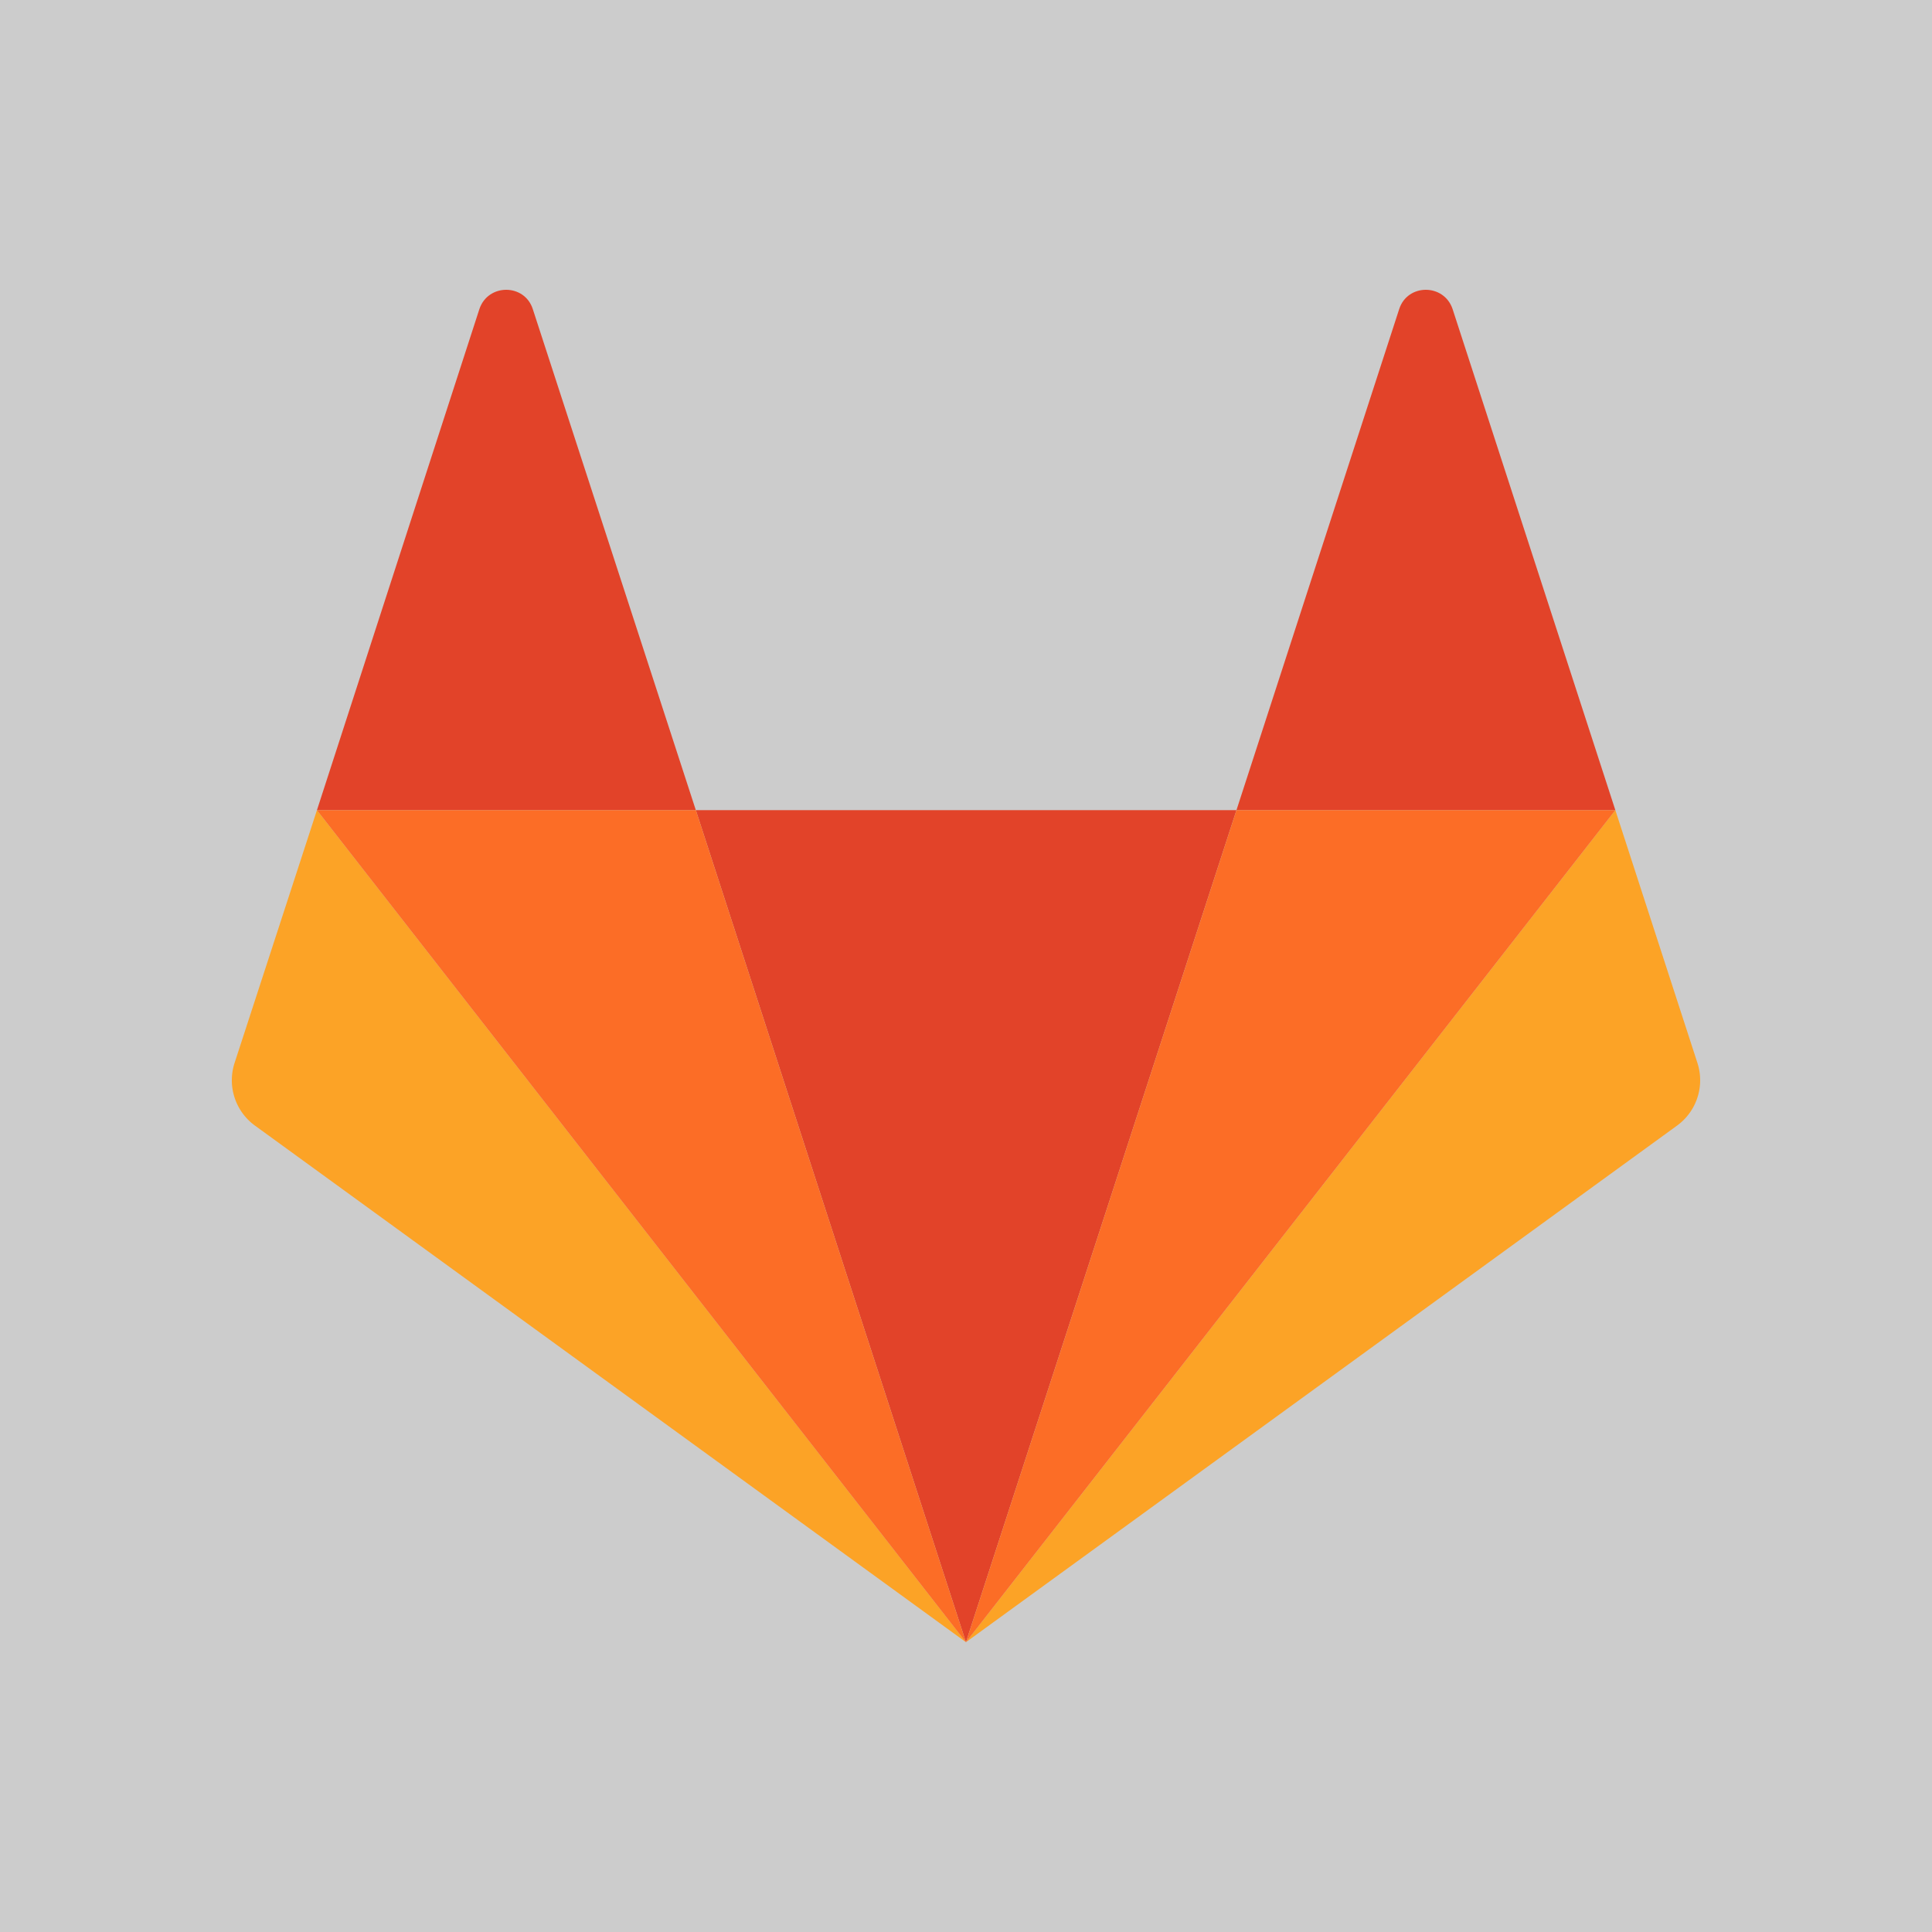
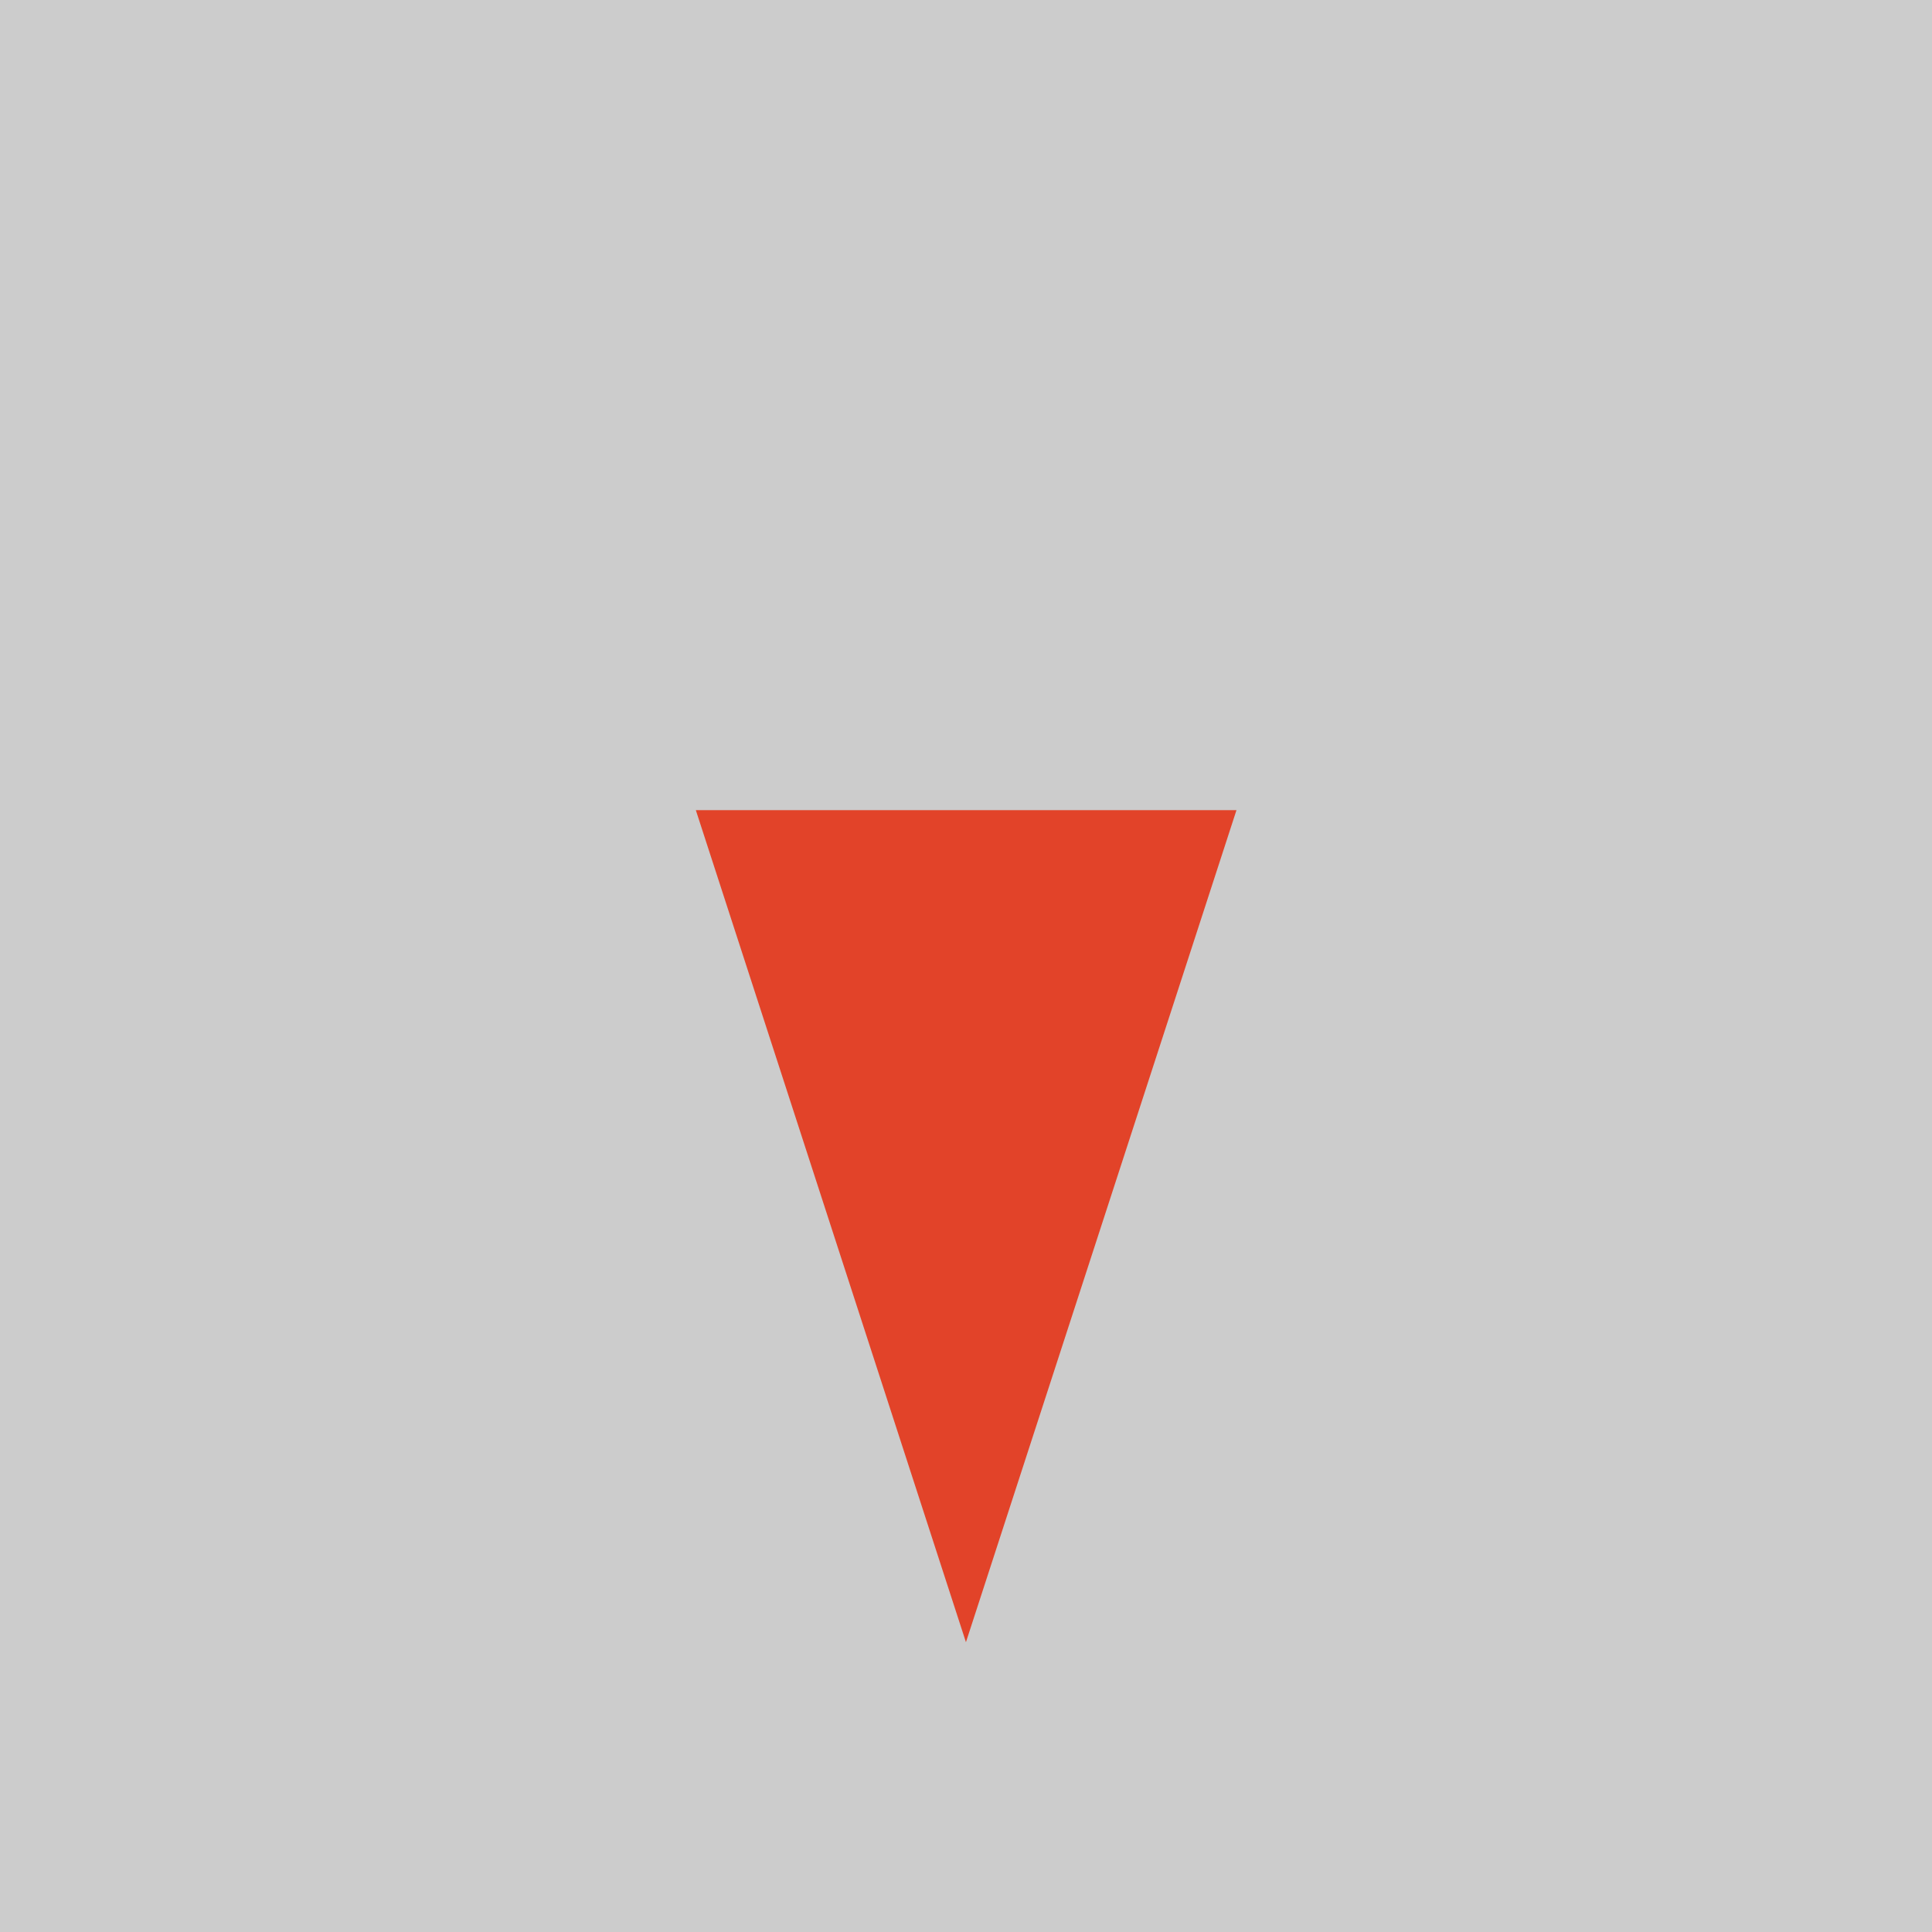
<svg xmlns="http://www.w3.org/2000/svg" width="100" height="100" viewBox="0 0 100 100">
  <path fill="#ccc" d="M0 0h100v100H0z" />
  <path class="st3" d="M49.997 85L64 41.932H36.016z" fill="#e24329" />
-   <path class="st4" d="M16.405 41.933l-4.263 13.084a2.9 2.9 0 001.049 3.24L49.998 85z" fill="#fca326" />
-   <path class="st3" d="M16.405 41.933h19.611l-8.44-25.938c-.432-1.327-2.314-1.327-2.762 0z" fill="#e24329" />
-   <path class="st4" d="M83.61 41.933l4.248 13.084a2.9 2.9 0 01-1.049 3.24L49.997 85z" fill="#fca326" />
-   <path class="st3" d="M83.61 41.933H63.999l8.424-25.938c.432-1.327 2.315-1.327 2.762 0z" fill="#e24329" />
-   <path class="st5" fill="#fc6d26" d="M49.997 85L64 41.933h19.61zm0 0L16.405 41.933h19.611z" />
</svg>